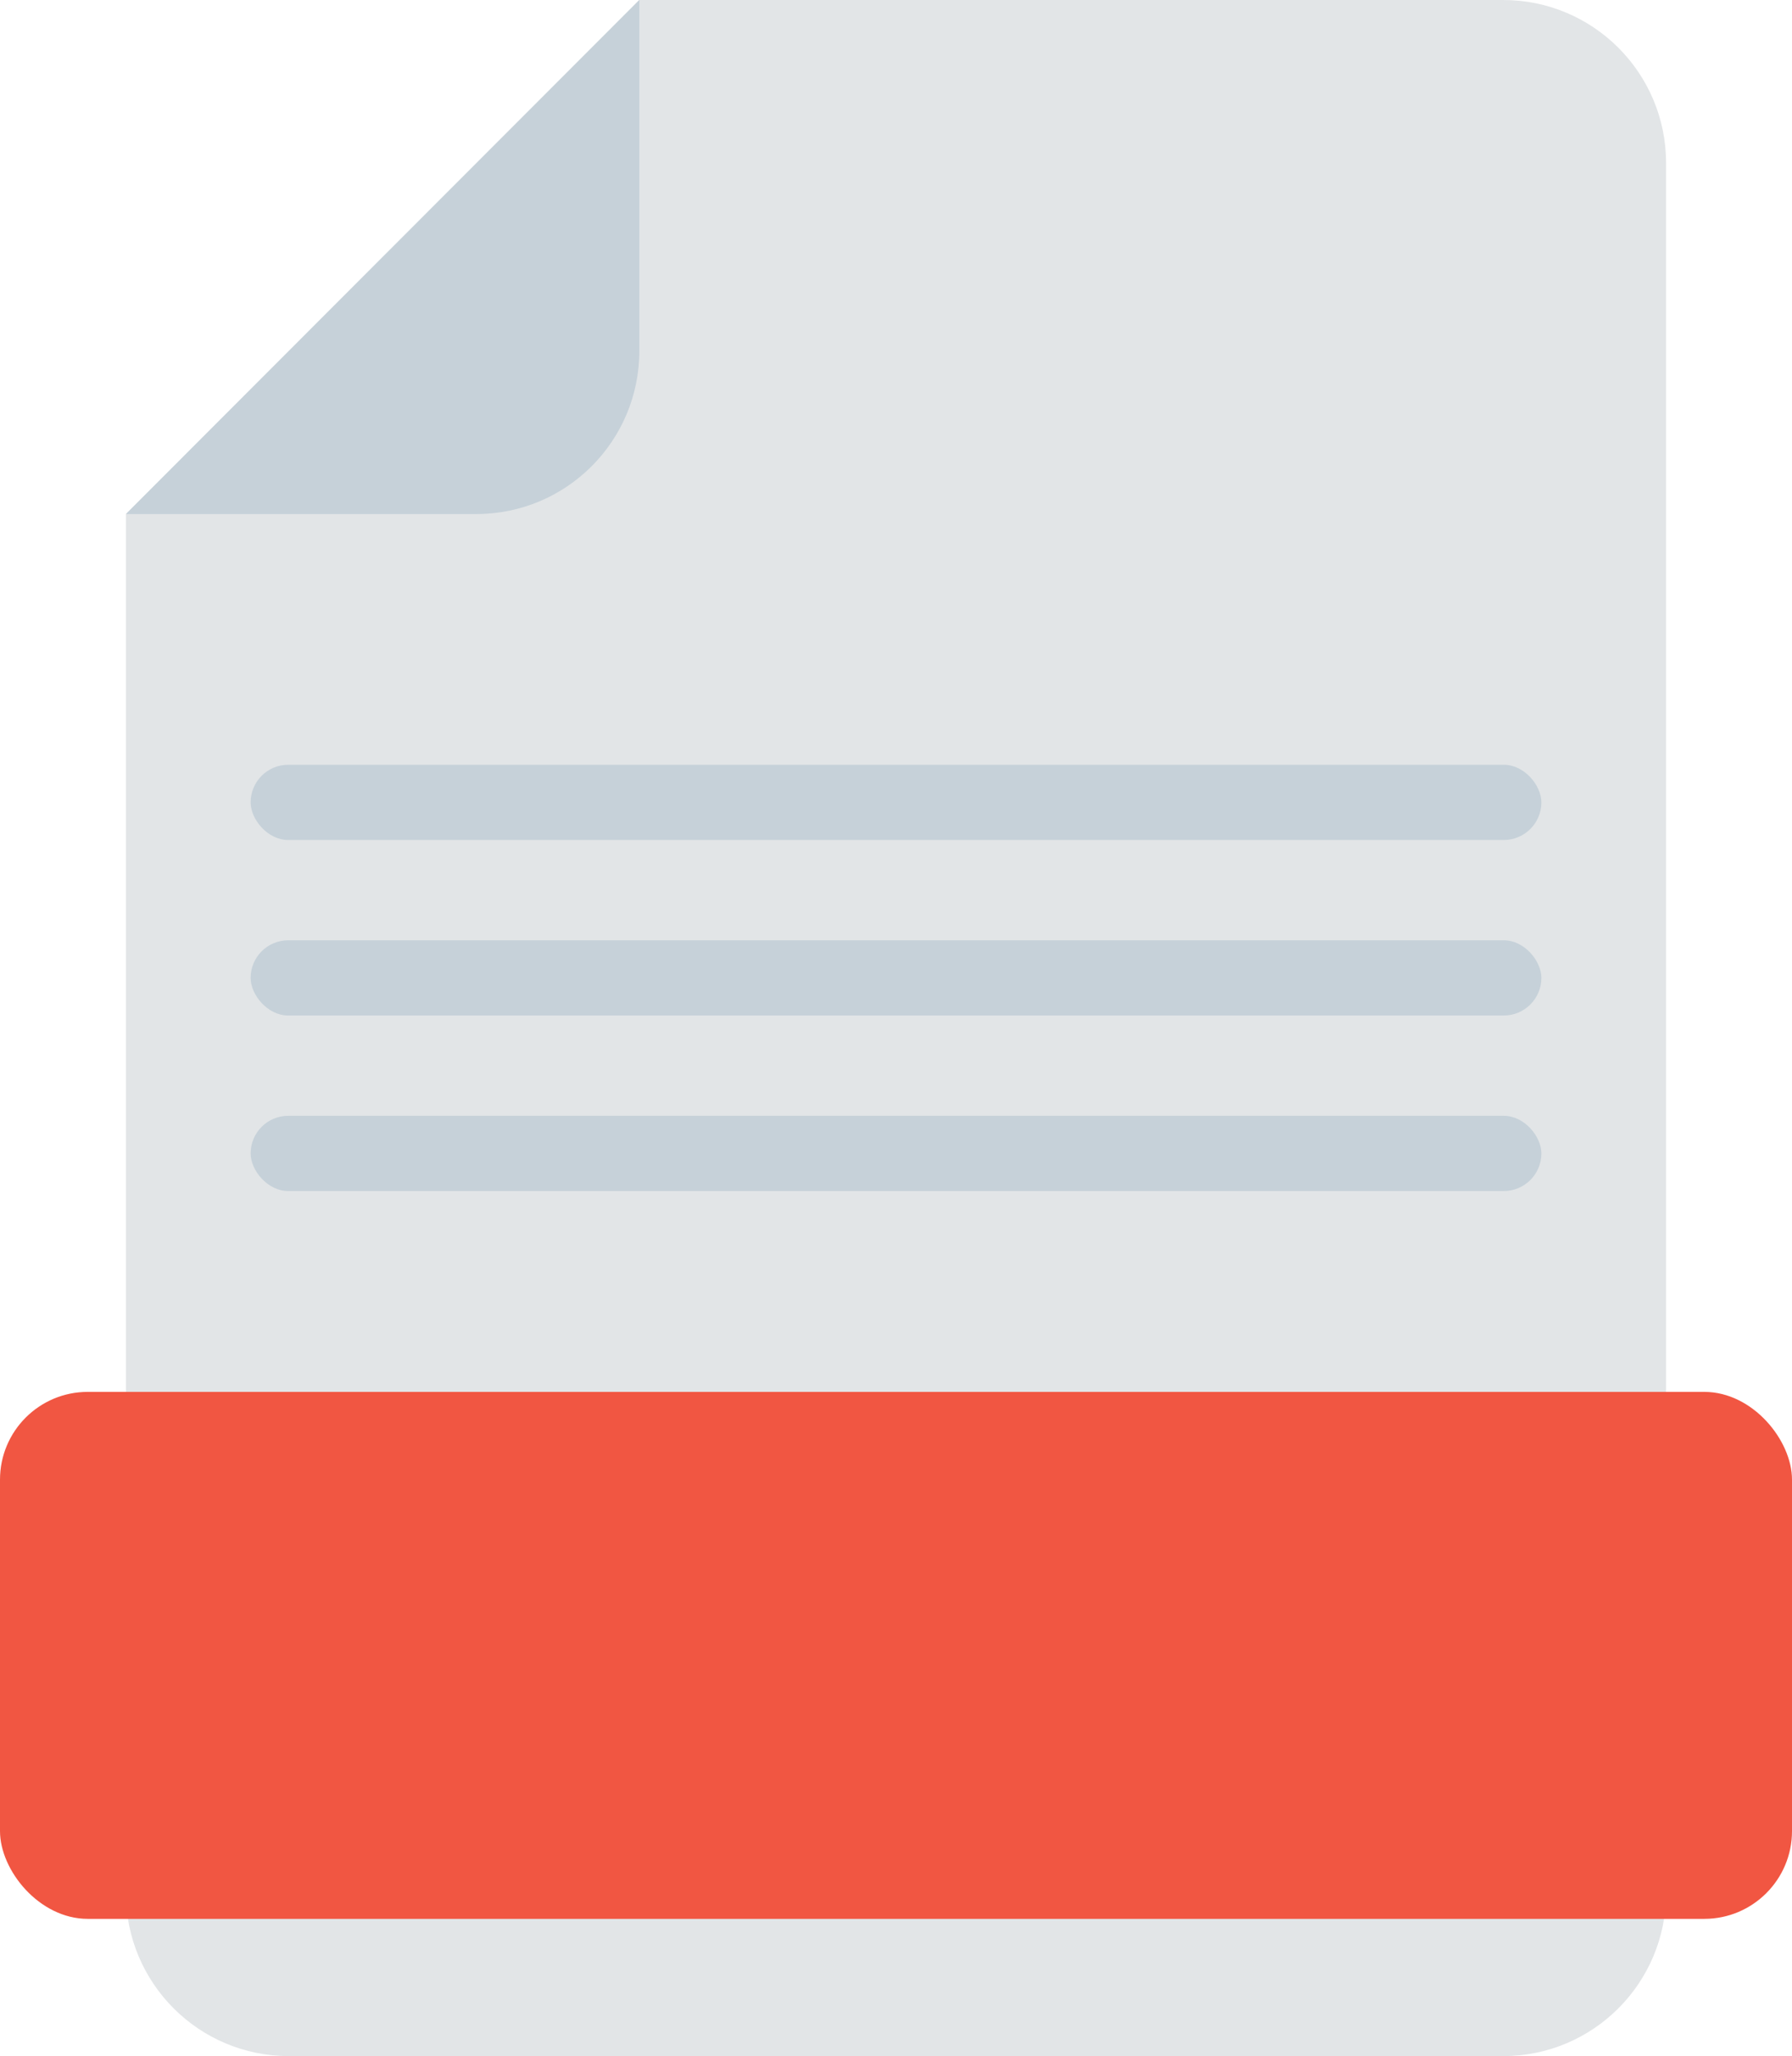
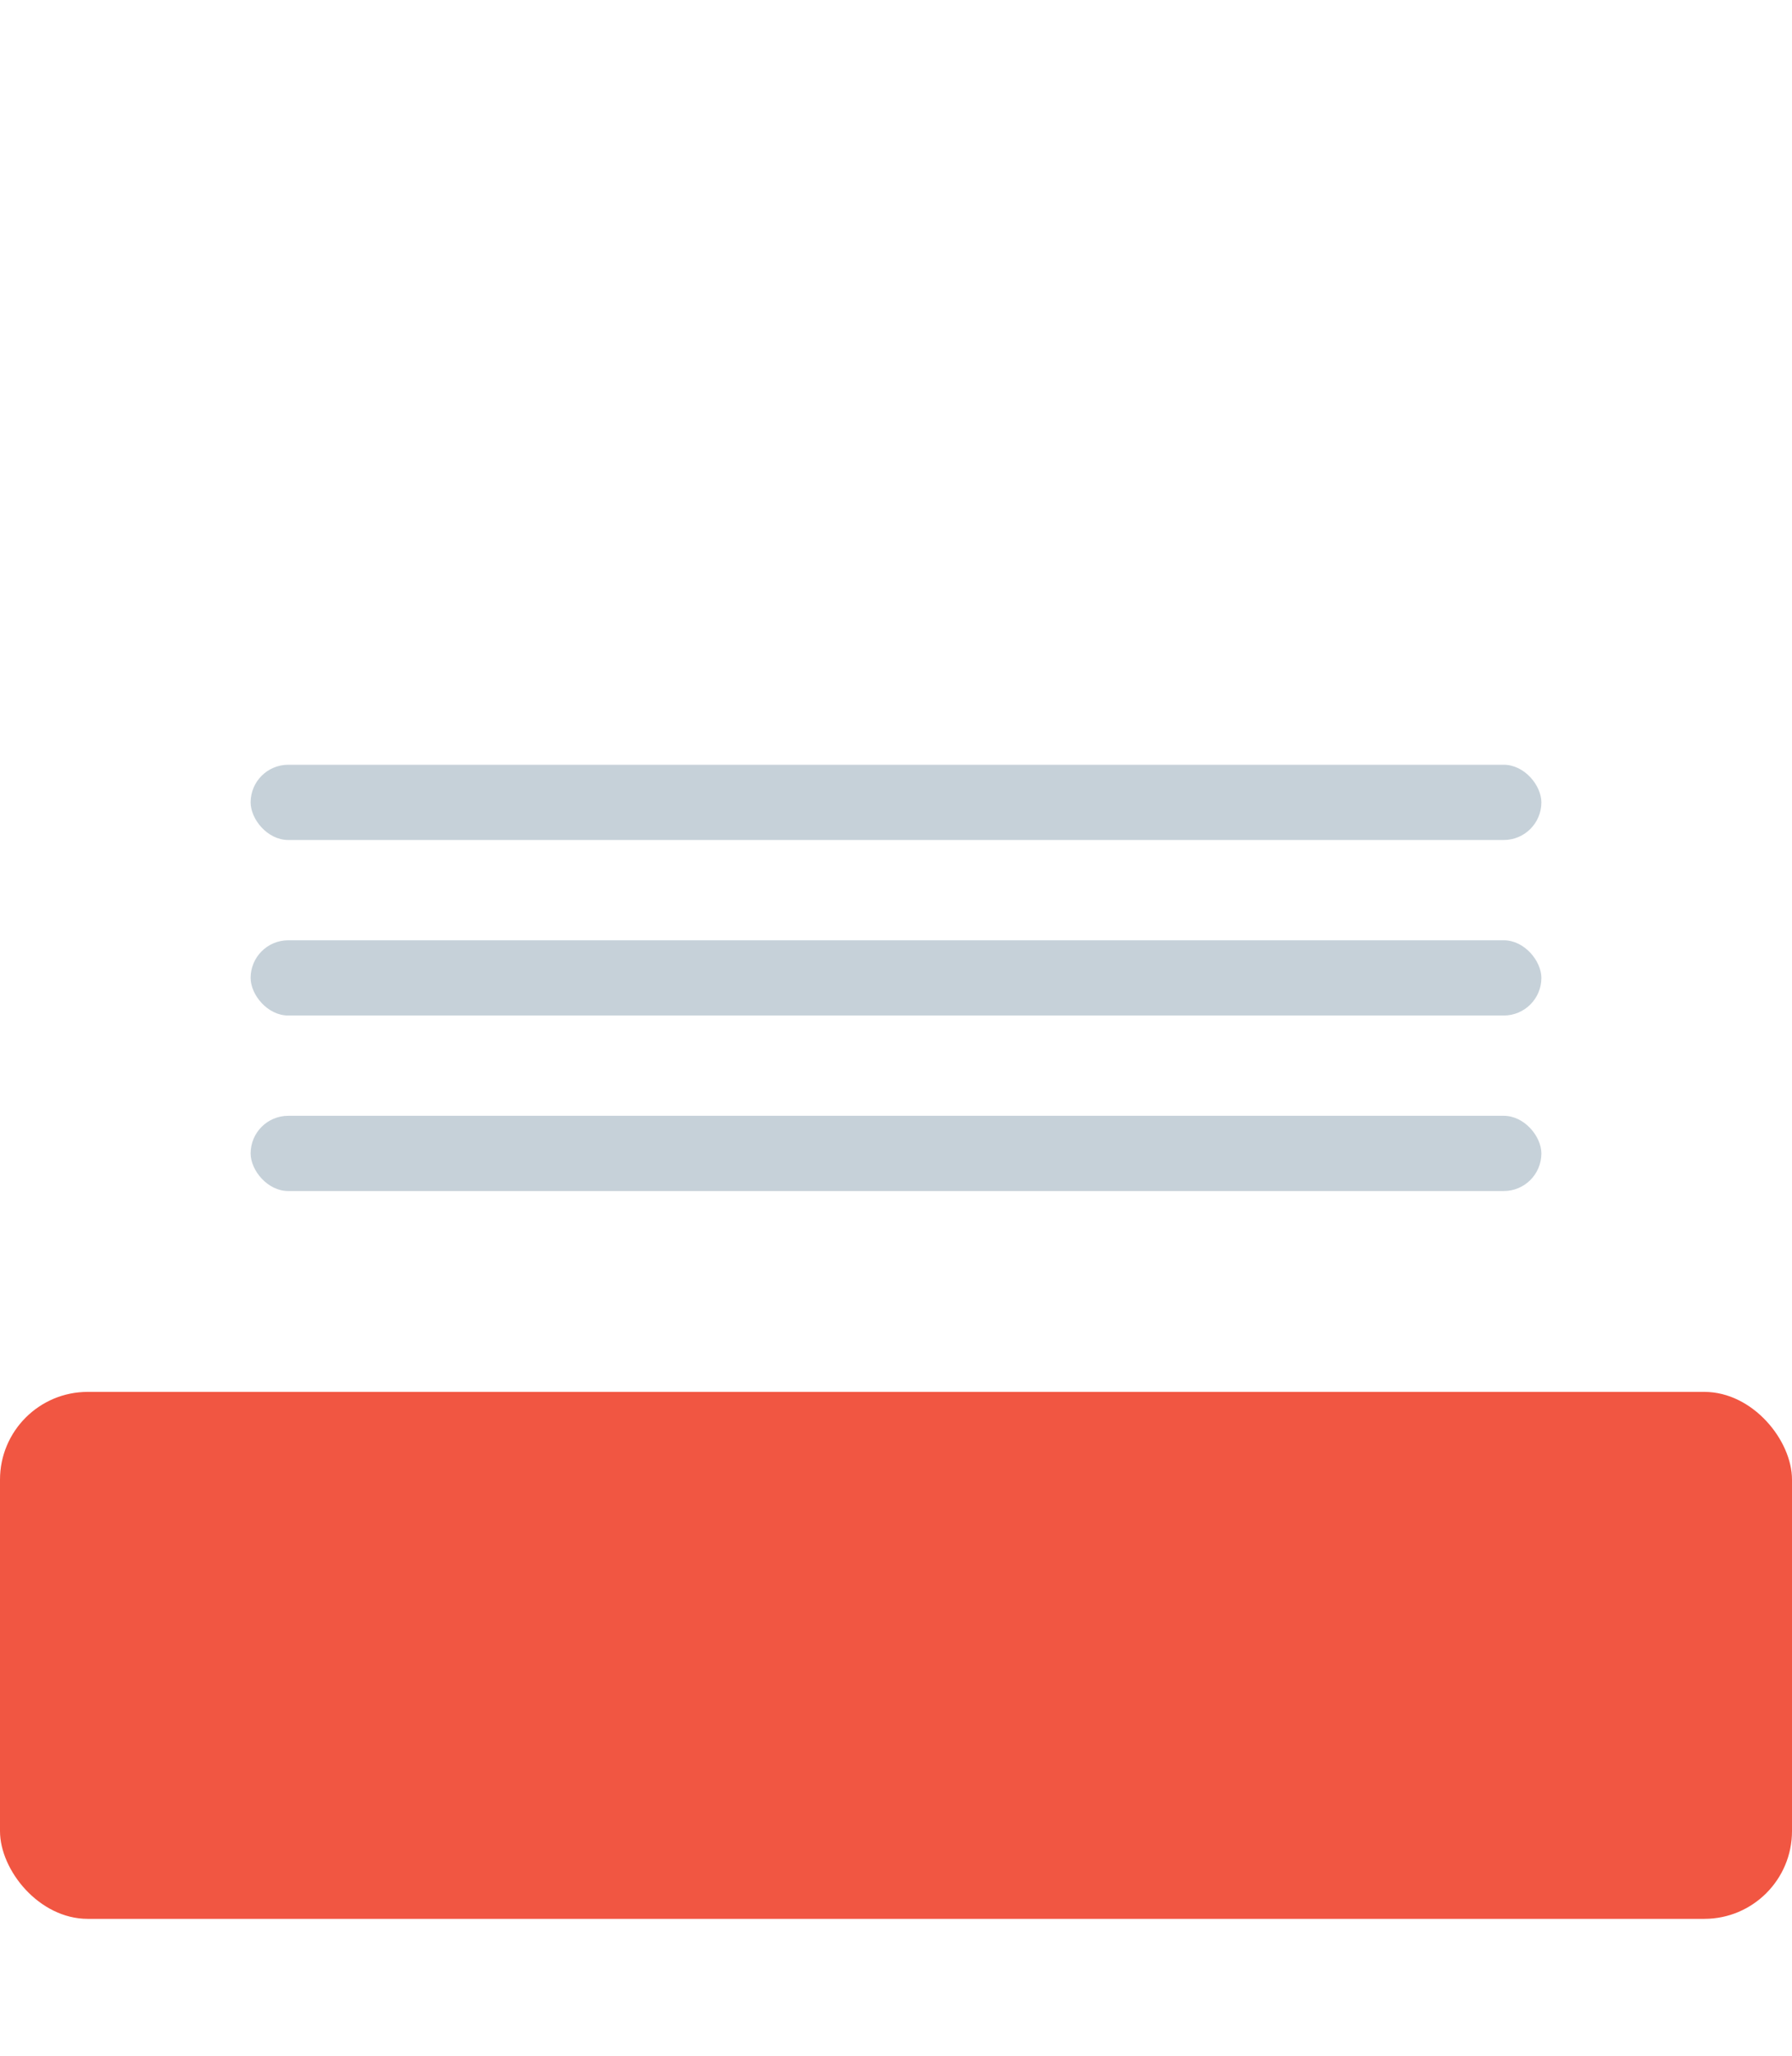
<svg xmlns="http://www.w3.org/2000/svg" width="143" height="164" viewBox="0 0 143 164" fill="none">
-   <path d="M132.951 13C132.951 5.82 127.131 0 119.951 0H51.016L10.049 41V151C10.049 158.18 15.869 164 23.049 164H119.951C127.131 164 132.951 158.18 132.951 151V13Z" fill="#E2E5E7" />
-   <path d="M51.017 0L30.533 20.5L10.049 41H38.017C45.196 41 51.017 35.18 51.017 28V0Z" fill="#C6D1D9" />
  <rect y="111.021" width="143" height="42.033" rx="7" fill="#F15642" />
  <rect x="20" y="61" width="103" height="6" rx="3" fill="#C6D1D9" />
  <rect x="20" y="75" width="103" height="6" rx="3" fill="#C6D1D9" />
  <rect x="20" y="89" width="103" height="6" rx="3" fill="#C6D1D9" />
</svg>